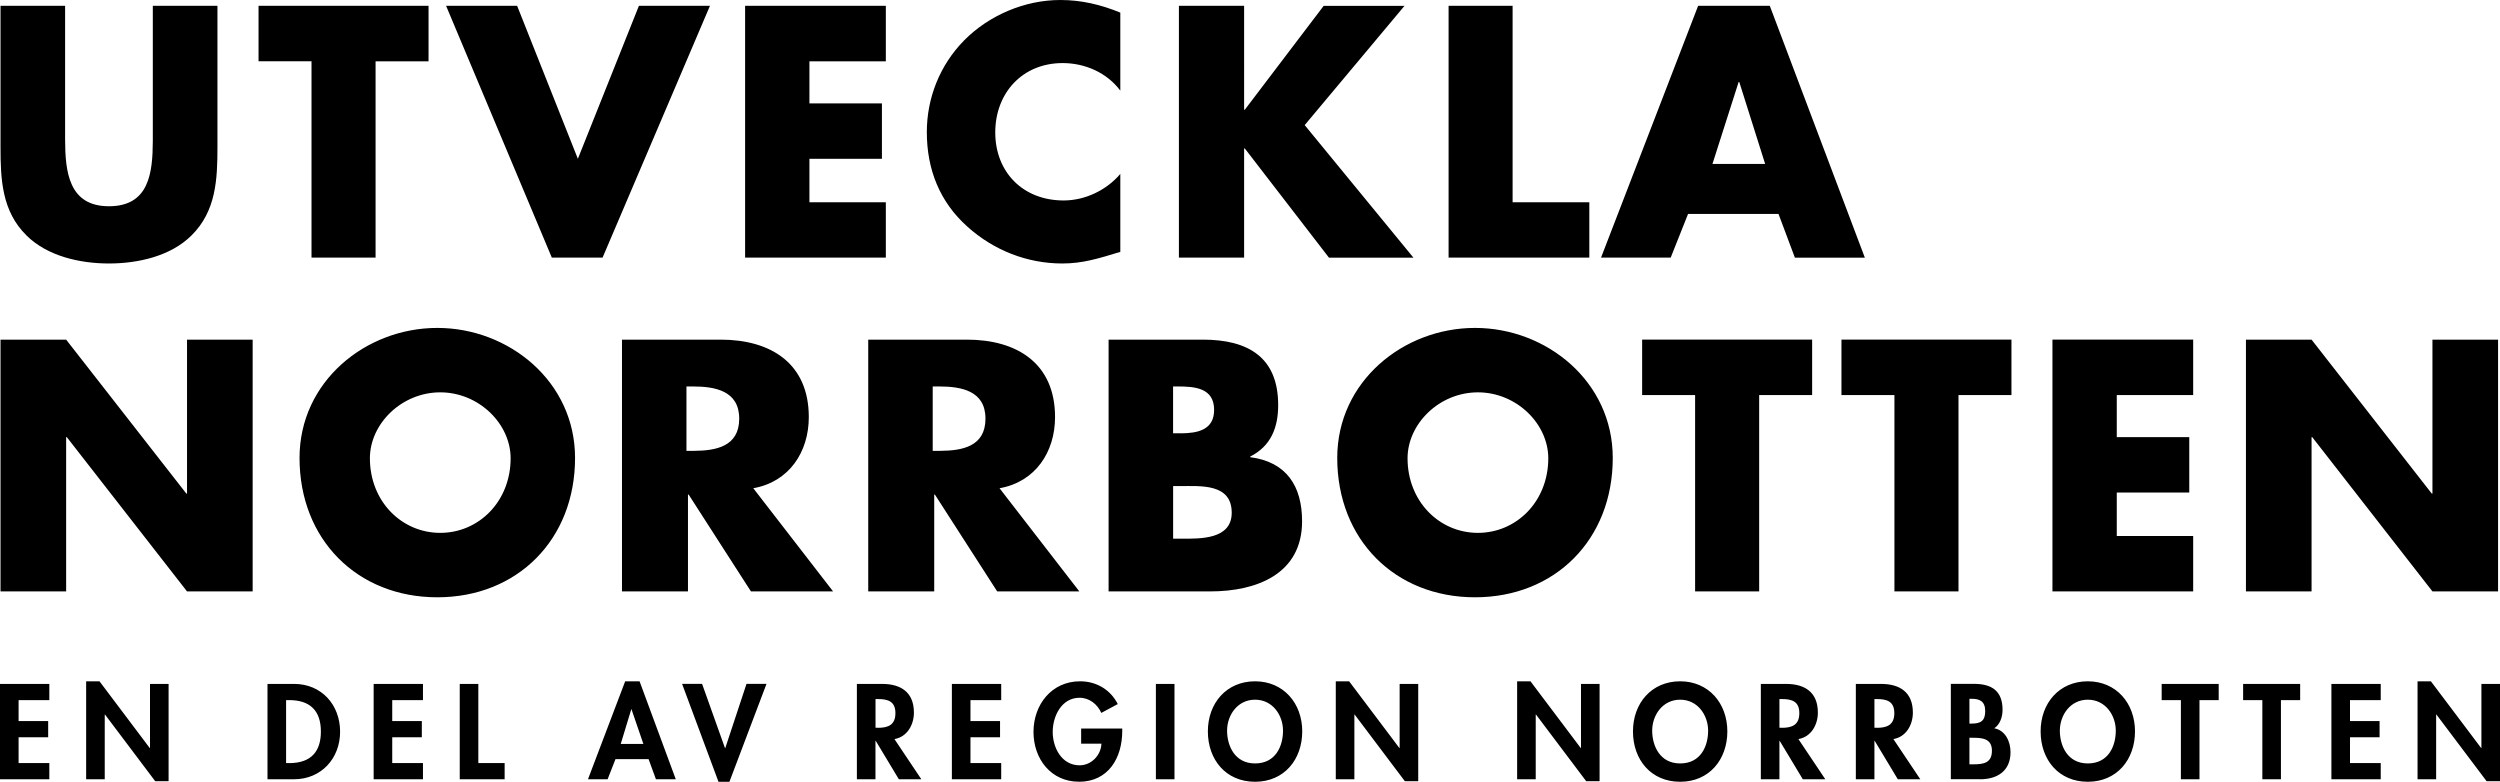
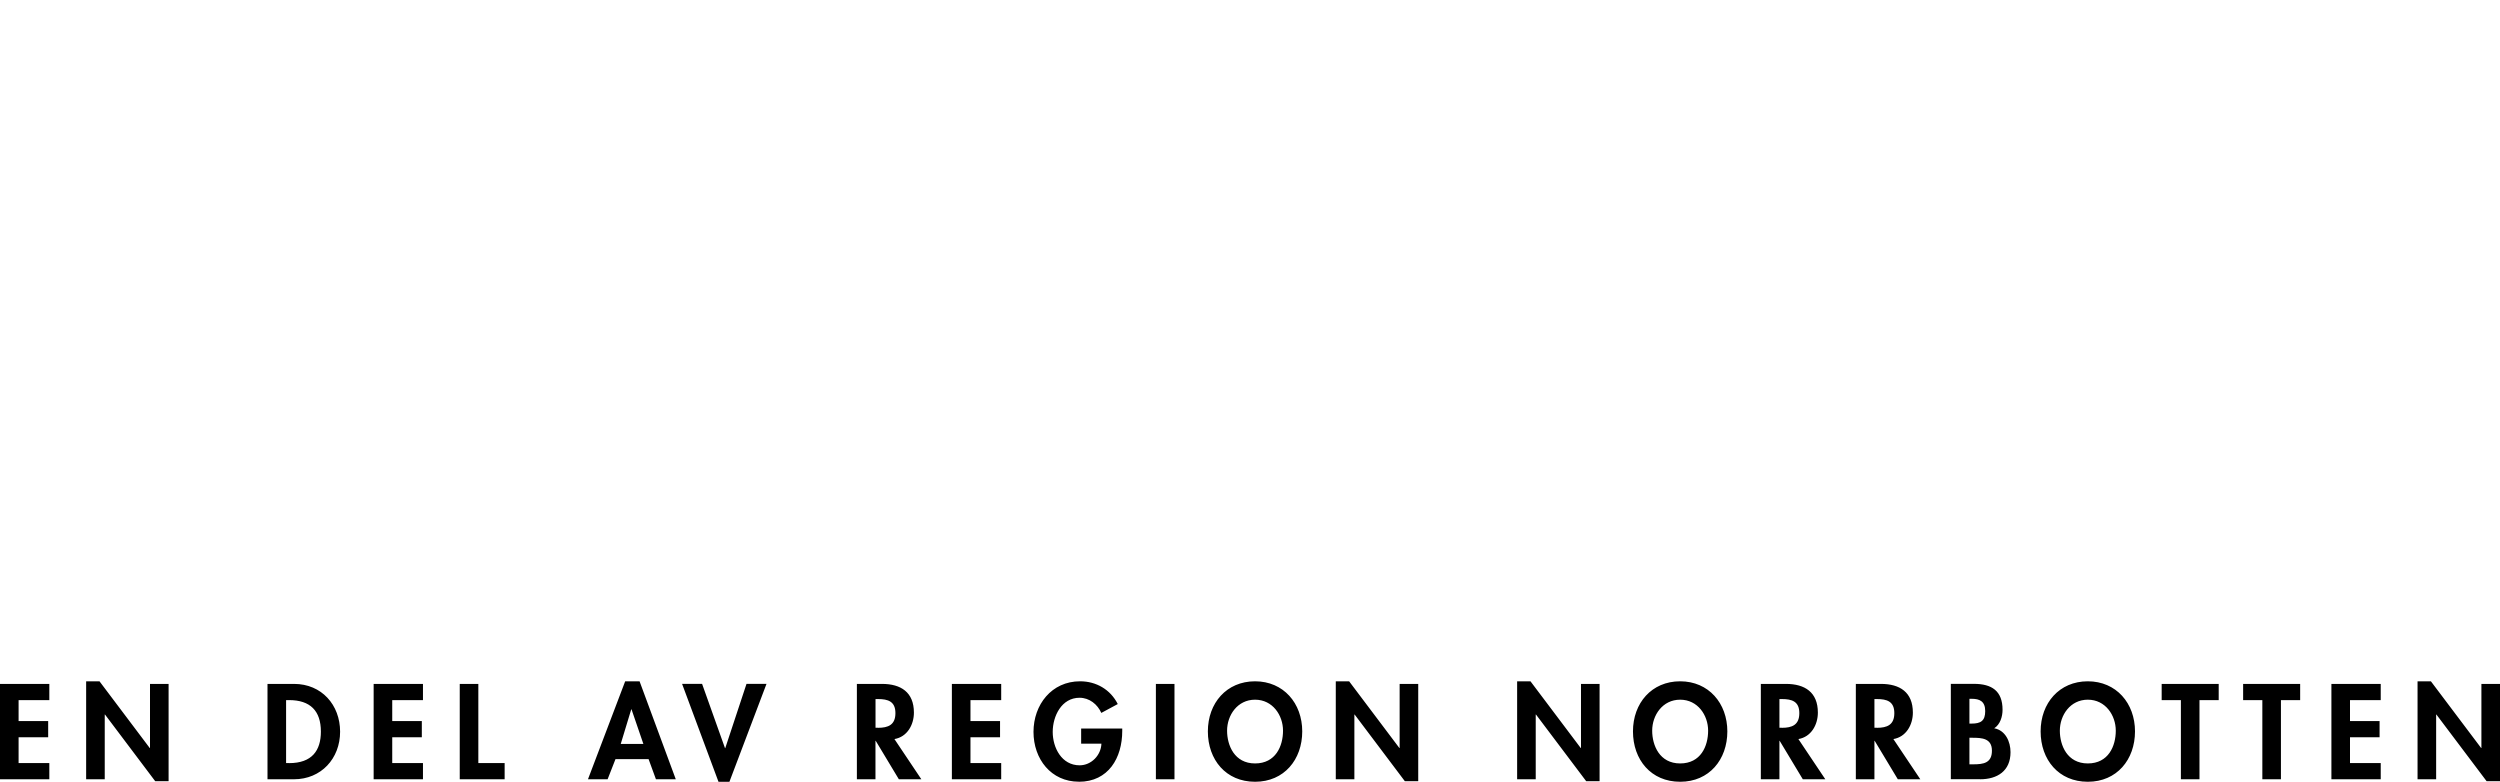
<svg xmlns="http://www.w3.org/2000/svg" id="logo" viewBox="0 0 480 150.1">
-   <path id="utveckla_norrbotten" data-name="utveckla norrbotten" d="M443.82,113.55v-29.62h.13l23.08,29.62h12.6v-48.34h-12.6v29.56h-.13l-23.08-29.56h-12.6v48.34h12.6ZM421.09,113.55v-10.64h-14.67v-8.34h13.92v-10.64h-13.92v-8.08h14.67v-10.64h-27.02v48.34h27.02ZM376.03,113.55v-37.7h10.17v-10.64h-32.64v10.64h10.17v37.7h12.3ZM337.76,113.55v-37.7h10.17v-10.64h-32.64v10.64h10.17v37.7h12.3ZM283.76,102.31c-7.42,0-13.51-6.05-13.51-14.32,0-6.62,6.09-12.66,13.51-12.66s13.51,6.05,13.51,12.66c0,8.27-6.09,14.32-13.51,14.32ZM283.2,114.68c15.35,0,26.45-11.06,26.45-26.76,0-14.67-12.69-24.96-26.45-24.96s-26.45,10.29-26.45,24.96c0,15.69,11.1,26.76,26.45,26.76ZM226.79,103.43h-1.55v-10.1h1.24c3.98,0,10.01-.56,10.01,5.11,0,5.18-6.09,4.99-9.7,4.99ZM226.8,83.19h-1.57s0-8.99,0-8.99h.86c3.26,0,7.02.25,7.02,4.5,0,3.86-3.18,4.47-6.31,4.5ZM232.36,113.55c8.92,0,17.64-3.33,17.64-13.46,0-6.73-2.97-11.41-9.95-12.31v-.13c3.94-1.99,5.36-5.51,5.36-9.87,0-9.23-5.81-12.57-14.47-12.57h-18.09v48.34h19.51ZM180.56,86.57h-1.48s0-12.37,0-12.37h1.24c4.18,0,8.89.79,8.89,6.18s-4.53,6.15-8.65,6.18ZM179.37,113.55v-18.59h.13l11.96,18.59h15.77l-15.32-19.81c6.92-1.22,10.66-6.99,10.66-13.66,0-10.32-7.3-14.87-16.93-14.87h-18.94v48.34h12.67ZM133.28,86.57h-1.48s0-12.37,0-12.37h1.24c4.18,0,8.89.79,8.89,6.18s-4.53,6.15-8.65,6.18ZM132.09,113.55v-18.59h.13l11.96,18.59h15.77l-15.32-19.81c6.92-1.22,10.66-6.99,10.66-13.66,0-10.32-7.3-14.87-16.93-14.87h-18.94v48.34h12.67ZM84.53,102.31c-7.42,0-13.51-6.05-13.51-14.32,0-6.62,6.09-12.66,13.51-12.66s13.51,6.05,13.51,12.66c0,8.27-6.09,14.32-13.51,14.32ZM83.96,114.68c15.35,0,26.45-11.06,26.45-26.76,0-14.67-12.69-24.96-26.45-24.96s-26.45,10.29-26.45,24.96c0,15.69,11.1,26.76,26.45,26.76ZM12.7,113.55v-29.62h.13l23.08,29.62h12.6v-48.34h-12.6v29.56h-.13l-23.08-29.56H.1v48.34h12.6ZM338.92,31.48h-10.13l5.03-15.74h.12l4.97,15.74ZM320.77,49.47l3.34-8.4h17.36l3.15,8.4h13.43L339.8,1.12h-13.76l-18.64,48.34h13.37ZM305.15,49.47v-10.64h-14.73V1.12h-12.29v48.34h27.02ZM238.87,49.47v-20.97h.13l16.16,20.97h16.22l-20.88-25.45,19.16-22.89h-15.52l-15.14,19.94h-.13V1.12h-12.52v48.34h12.52ZM203.96,50.59c3.93,0,6.95-.96,11.14-2.23v-14.97c-2.64,3.12-6.76,5.1-10.88,5.1-7.85,0-13.13-5.48-13.13-13.06s5.21-13.32,12.94-13.32c4.31,0,8.5,1.85,11.07,5.29V2.42c-3.73-1.53-7.47-2.42-11.52-2.42-6.82,0-13.71,2.93-18.48,7.77-4.64,4.72-7.15,11.02-7.15,17.59,0,7.14,2.45,13.38,7.79,18.16,5.02,4.52,11.46,7.07,18.22,7.07ZM170.08,49.47v-10.64h-14.67v-8.34h13.92v-10.64h-13.92v-8.08h14.67V1.12h-27.02v48.34h27.02ZM115.69,49.47L136.31,1.12h-13.64l-11.72,29.37L99.29,1.12h-13.64l20.3,48.34h9.73ZM72.11,49.47V11.77h10.17V1.12h-32.64v10.64h10.17v37.7h12.3ZM20.93,50.59c5.57,0,11.84-1.41,15.82-5.37,4.75-4.67,5-10.8,5-17V1.12h-12.41v25.94c-.03,6.1-.68,12.54-8.42,12.54s-8.4-6.64-8.42-12.82V1.12H.1v27.1c0,6.2.25,12.33,5,17,3.99,3.96,10.25,5.37,15.82,5.37Z" style="fill: #000000;" />
  <path id="tagline" d="M480,149.98v-18.67h-3.57v12.31h-.05l-9.64-12.8h-2.57v18.8h3.57v-12.43h.05l9.64,12.8h2.57ZM457.1,149.62v-3.11h-5.9v-4.95h5.68v-3.11h-5.68v-4.03h5.9v-3.11h-9.47v18.31h9.47ZM437.94,149.62v-15.2h3.69v-3.11h-10.95v3.11h3.69v15.2h3.57ZM422.3,149.62v-15.2h3.69v-3.11h-10.95v3.11h3.69v15.2h3.57ZM400.86,146.58c-3.96,0-5.37-3.47-5.37-6.29,0-2.96,1.99-5.95,5.37-5.95s5.37,2.99,5.37,5.95-1.41,6.29-5.37,6.29ZM400.86,150.1c5.59,0,9.06-4.27,9.06-9.67s-3.59-9.62-9.06-9.62-9.06,4.18-9.06,9.62,3.47,9.67,9.06,9.67ZM378.88,146.75h-.75v-5.1h.58c1.8,0,3.74.1,3.74,2.48s-1.65,2.62-3.57,2.62ZM378.57,138.93h-.44v-4.76h.46c1.51,0,2.57.49,2.57,2.36s-.85,2.4-2.6,2.4ZM380.17,149.62c3.33,0,5.85-1.6,5.85-5.2,0-2.02-.97-4.2-3.13-4.59,1.14-.73,1.6-2.23,1.6-3.55,0-3.64-2.09-4.98-5.49-4.98h-4.44v18.31h5.61ZM360.35,139.73h-.46v-5.51h.49c1.89,0,3.33.44,3.33,2.7s-1.38,2.82-3.35,2.82ZM359.89,149.62v-7.38h.05l4.44,7.38h4.32l-5.17-7.72c2.45-.41,3.74-2.74,3.74-5.08,0-3.91-2.5-5.51-6.12-5.51h-4.83v18.31h3.57ZM342.11,139.73h-.46v-5.51h.49c1.89,0,3.33.44,3.33,2.7s-1.38,2.82-3.35,2.82ZM341.65,149.62v-7.38h.05l4.44,7.38h4.32l-5.17-7.72c2.45-.41,3.74-2.74,3.74-5.08,0-3.91-2.5-5.51-6.12-5.51h-4.83v18.31h3.57ZM322.59,146.58c-3.96,0-5.37-3.47-5.37-6.29,0-2.96,1.99-5.95,5.37-5.95s5.37,2.99,5.37,5.95-1.41,6.29-5.37,6.29ZM322.59,150.1c5.59,0,9.06-4.27,9.06-9.67s-3.59-9.62-9.06-9.62-9.06,4.18-9.06,9.62,3.47,9.67,9.06,9.67ZM307.12,149.98v-18.67h-3.57v12.31h-.05l-9.64-12.8h-2.57v18.8h3.57v-12.43h.05l9.64,12.8h2.57ZM272.3,149.98v-18.67h-3.57v12.31h-.05l-9.64-12.8h-2.57v18.8h3.57v-12.43h.05l9.64,12.8h2.57ZM240.97,146.58c-3.96,0-5.37-3.47-5.37-6.29,0-2.96,1.99-5.95,5.37-5.95s5.37,2.99,5.37,5.95-1.41,6.29-5.37,6.29ZM240.97,150.1c5.59,0,9.06-4.27,9.06-9.67s-3.59-9.62-9.06-9.62-9.06,4.18-9.06,9.62,3.47,9.67,9.06,9.67ZM225.5,149.62v-18.31h-3.57v18.31h3.57ZM207.14,150.1c5.68,0,8.33-4.59,8.33-9.76v-.46h-7.89v2.91h3.89c-.07,2.21-1.94,4.15-4.18,4.15-3.45,0-5.17-3.38-5.17-6.41s1.7-6.56,5.15-6.56c1.89,0,3.45,1.26,4.18,2.91l3.16-1.7c-1.41-2.79-4.13-4.37-7.24-4.37-5.46,0-8.94,4.49-8.94,9.71s3.38,9.57,8.72,9.57ZM192.23,149.62v-3.11h-5.9v-4.95h5.68v-3.11h-5.68v-4.03h5.9v-3.11h-9.47v18.31h9.47ZM168.56,139.73h-.46v-5.51h.49c1.89,0,3.33.44,3.33,2.7s-1.38,2.82-3.35,2.82ZM168.09,149.62v-7.38h.05l4.44,7.38h4.32l-5.17-7.72c2.45-.41,3.74-2.74,3.74-5.08,0-3.91-2.5-5.51-6.12-5.51h-4.83v18.31h3.57ZM140.05,150.1l7.12-18.8h-3.84l-4.08,12.34h-.05l-4.4-12.34h-3.84l6.99,18.8h2.09ZM123.53,142.84h-4.35l2.02-6.65h.05l2.28,6.65ZM116.66,149.62l1.51-3.86h6.36l1.41,3.86h3.81l-6.95-18.8h-2.77l-7.14,18.8h3.76ZM96.89,149.62v-3.11h-5.05v-15.2h-3.57v18.31h8.62ZM81.21,149.62v-3.11h-5.9v-4.95h5.68v-3.11h-5.68v-4.03h5.9v-3.11h-9.47v18.31h9.47ZM55.51,146.51h-.58v-12.09h.58c4.06,0,6.1,2.06,6.1,6.05,0,3.62-1.7,6.05-6.1,6.05ZM56.44,149.62c5.22,0,8.86-3.98,8.86-9.13s-3.55-9.18-8.84-9.18h-5.1v18.31h5.08ZM32.37,149.98v-18.67h-3.57v12.31h-.05l-9.64-12.8h-2.57v18.8h3.57v-12.43h.05l9.64,12.8h2.57ZM9.47,149.62v-3.11H3.57v-4.95h5.68v-3.11H3.57v-4.03h5.9v-3.11H0v18.31h9.47Z" style="fill: #000000;" />
</svg>